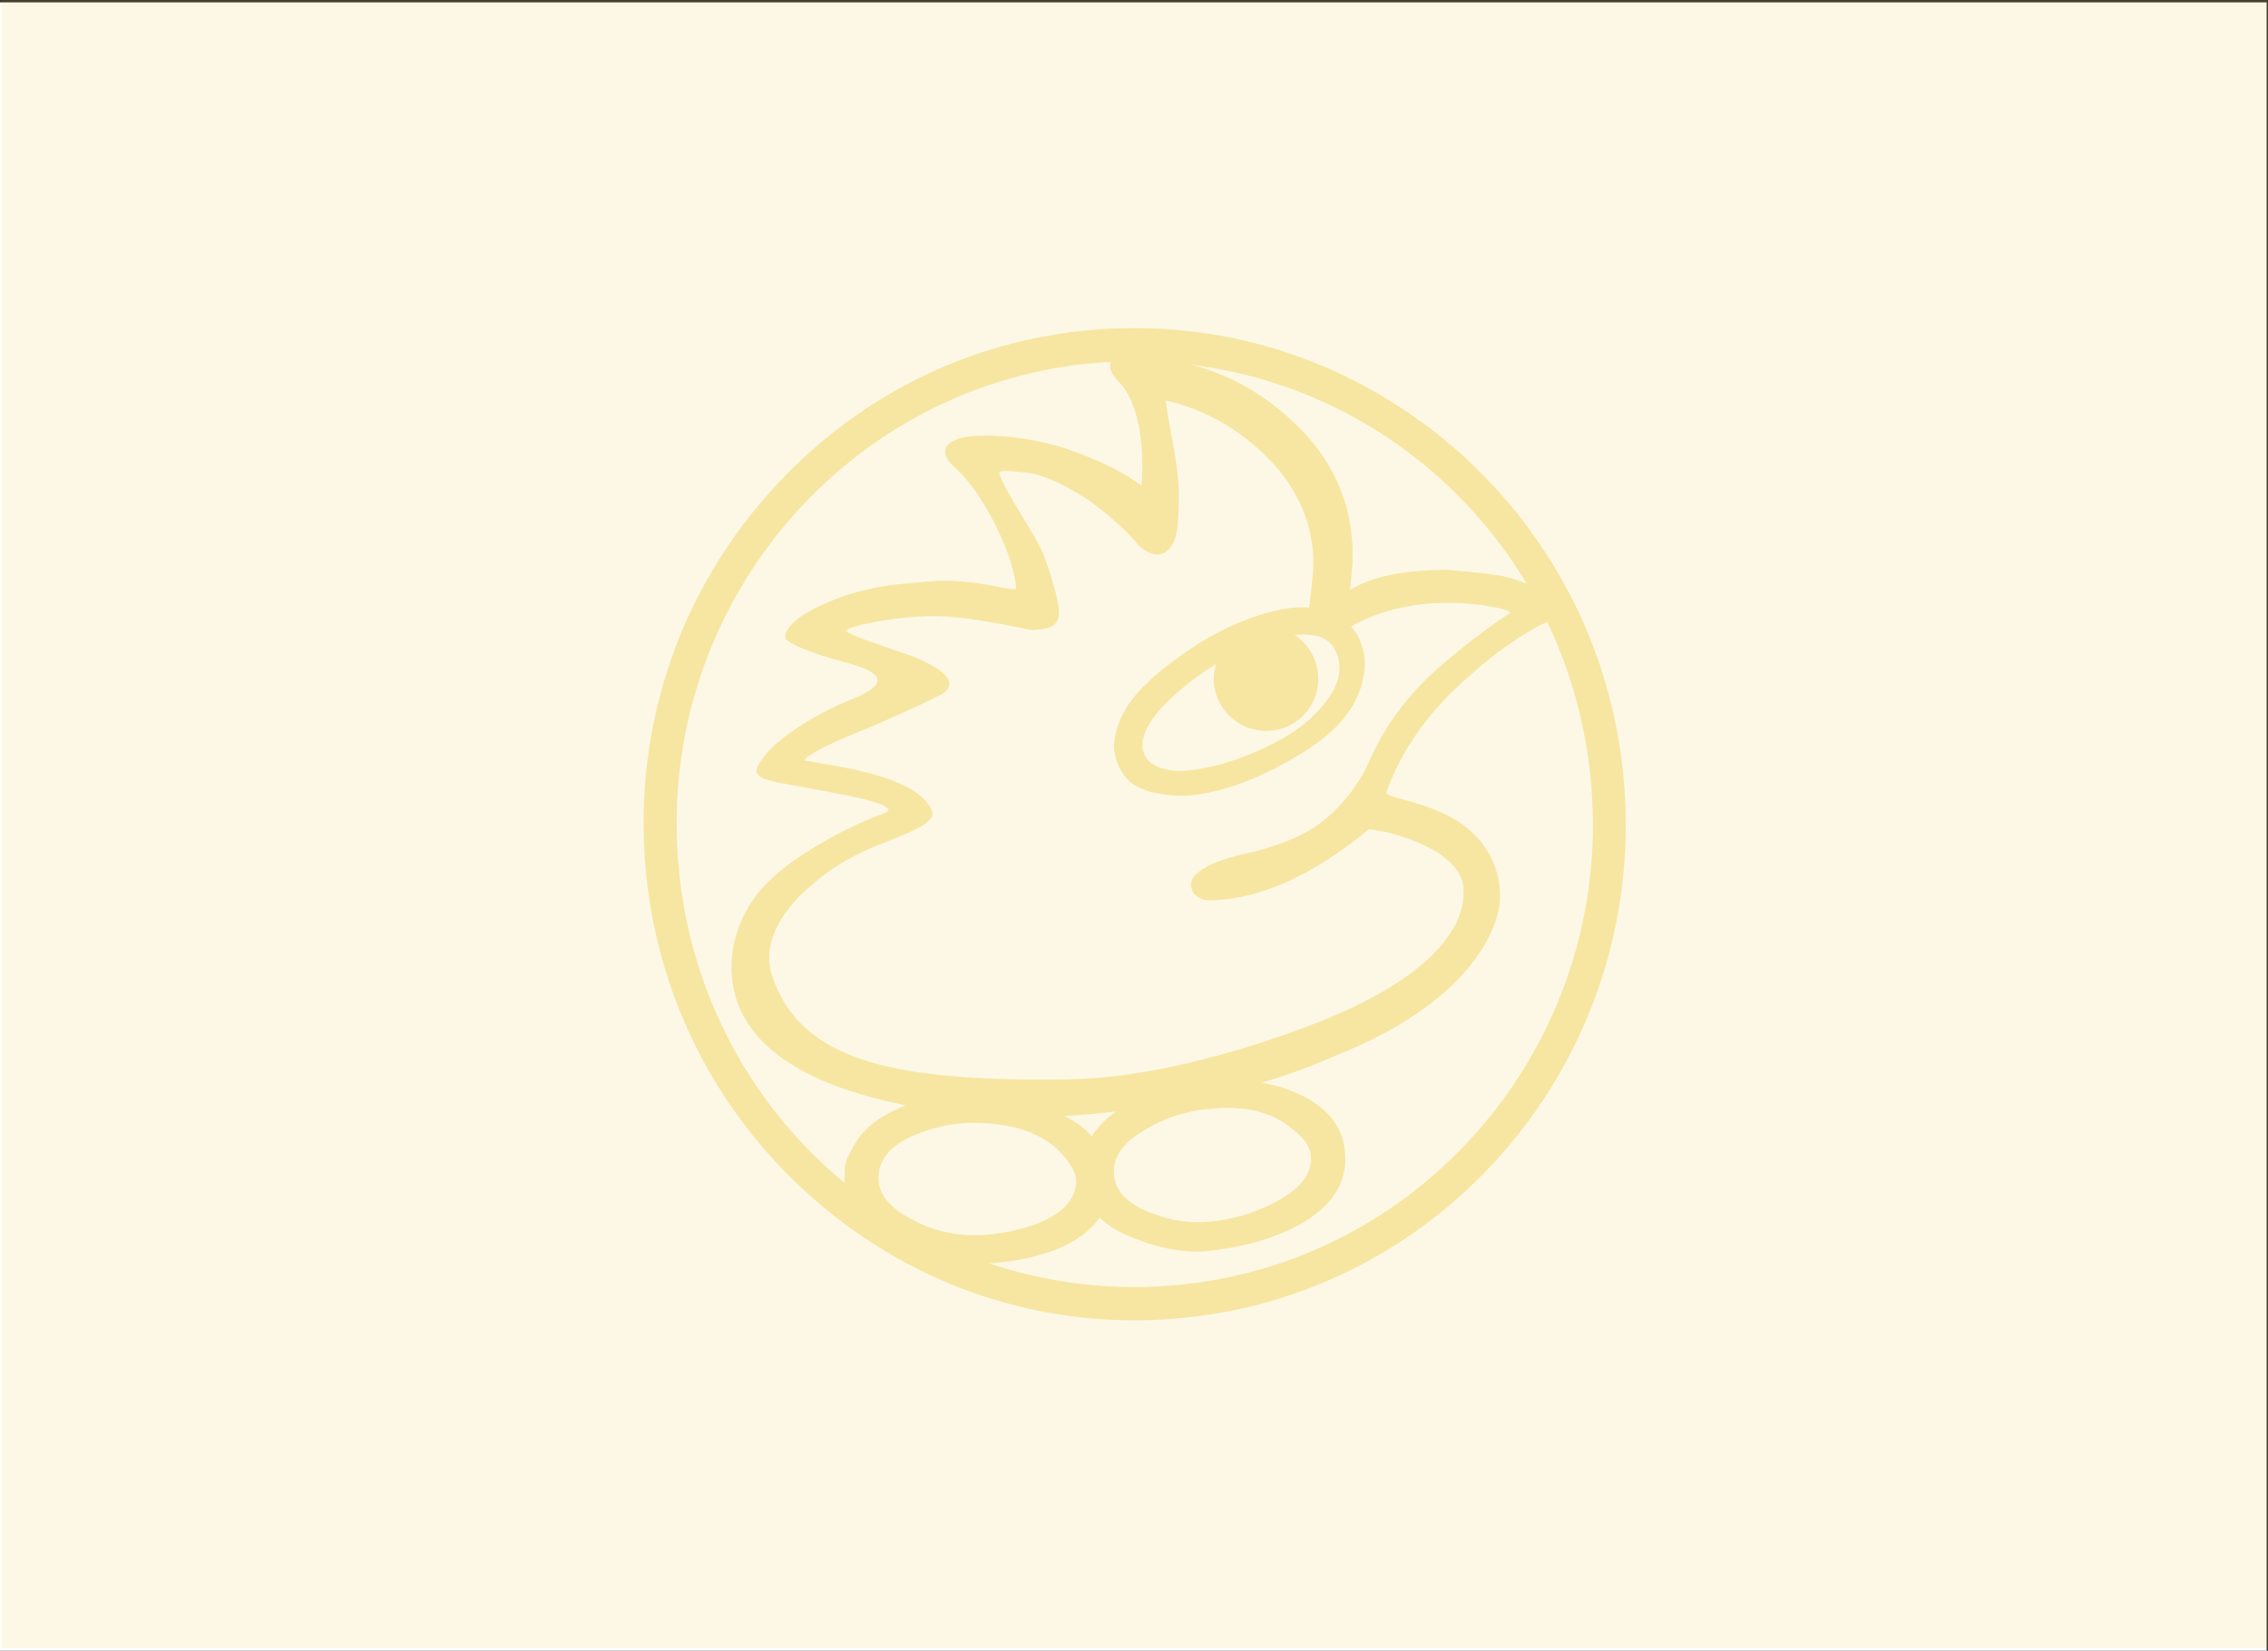
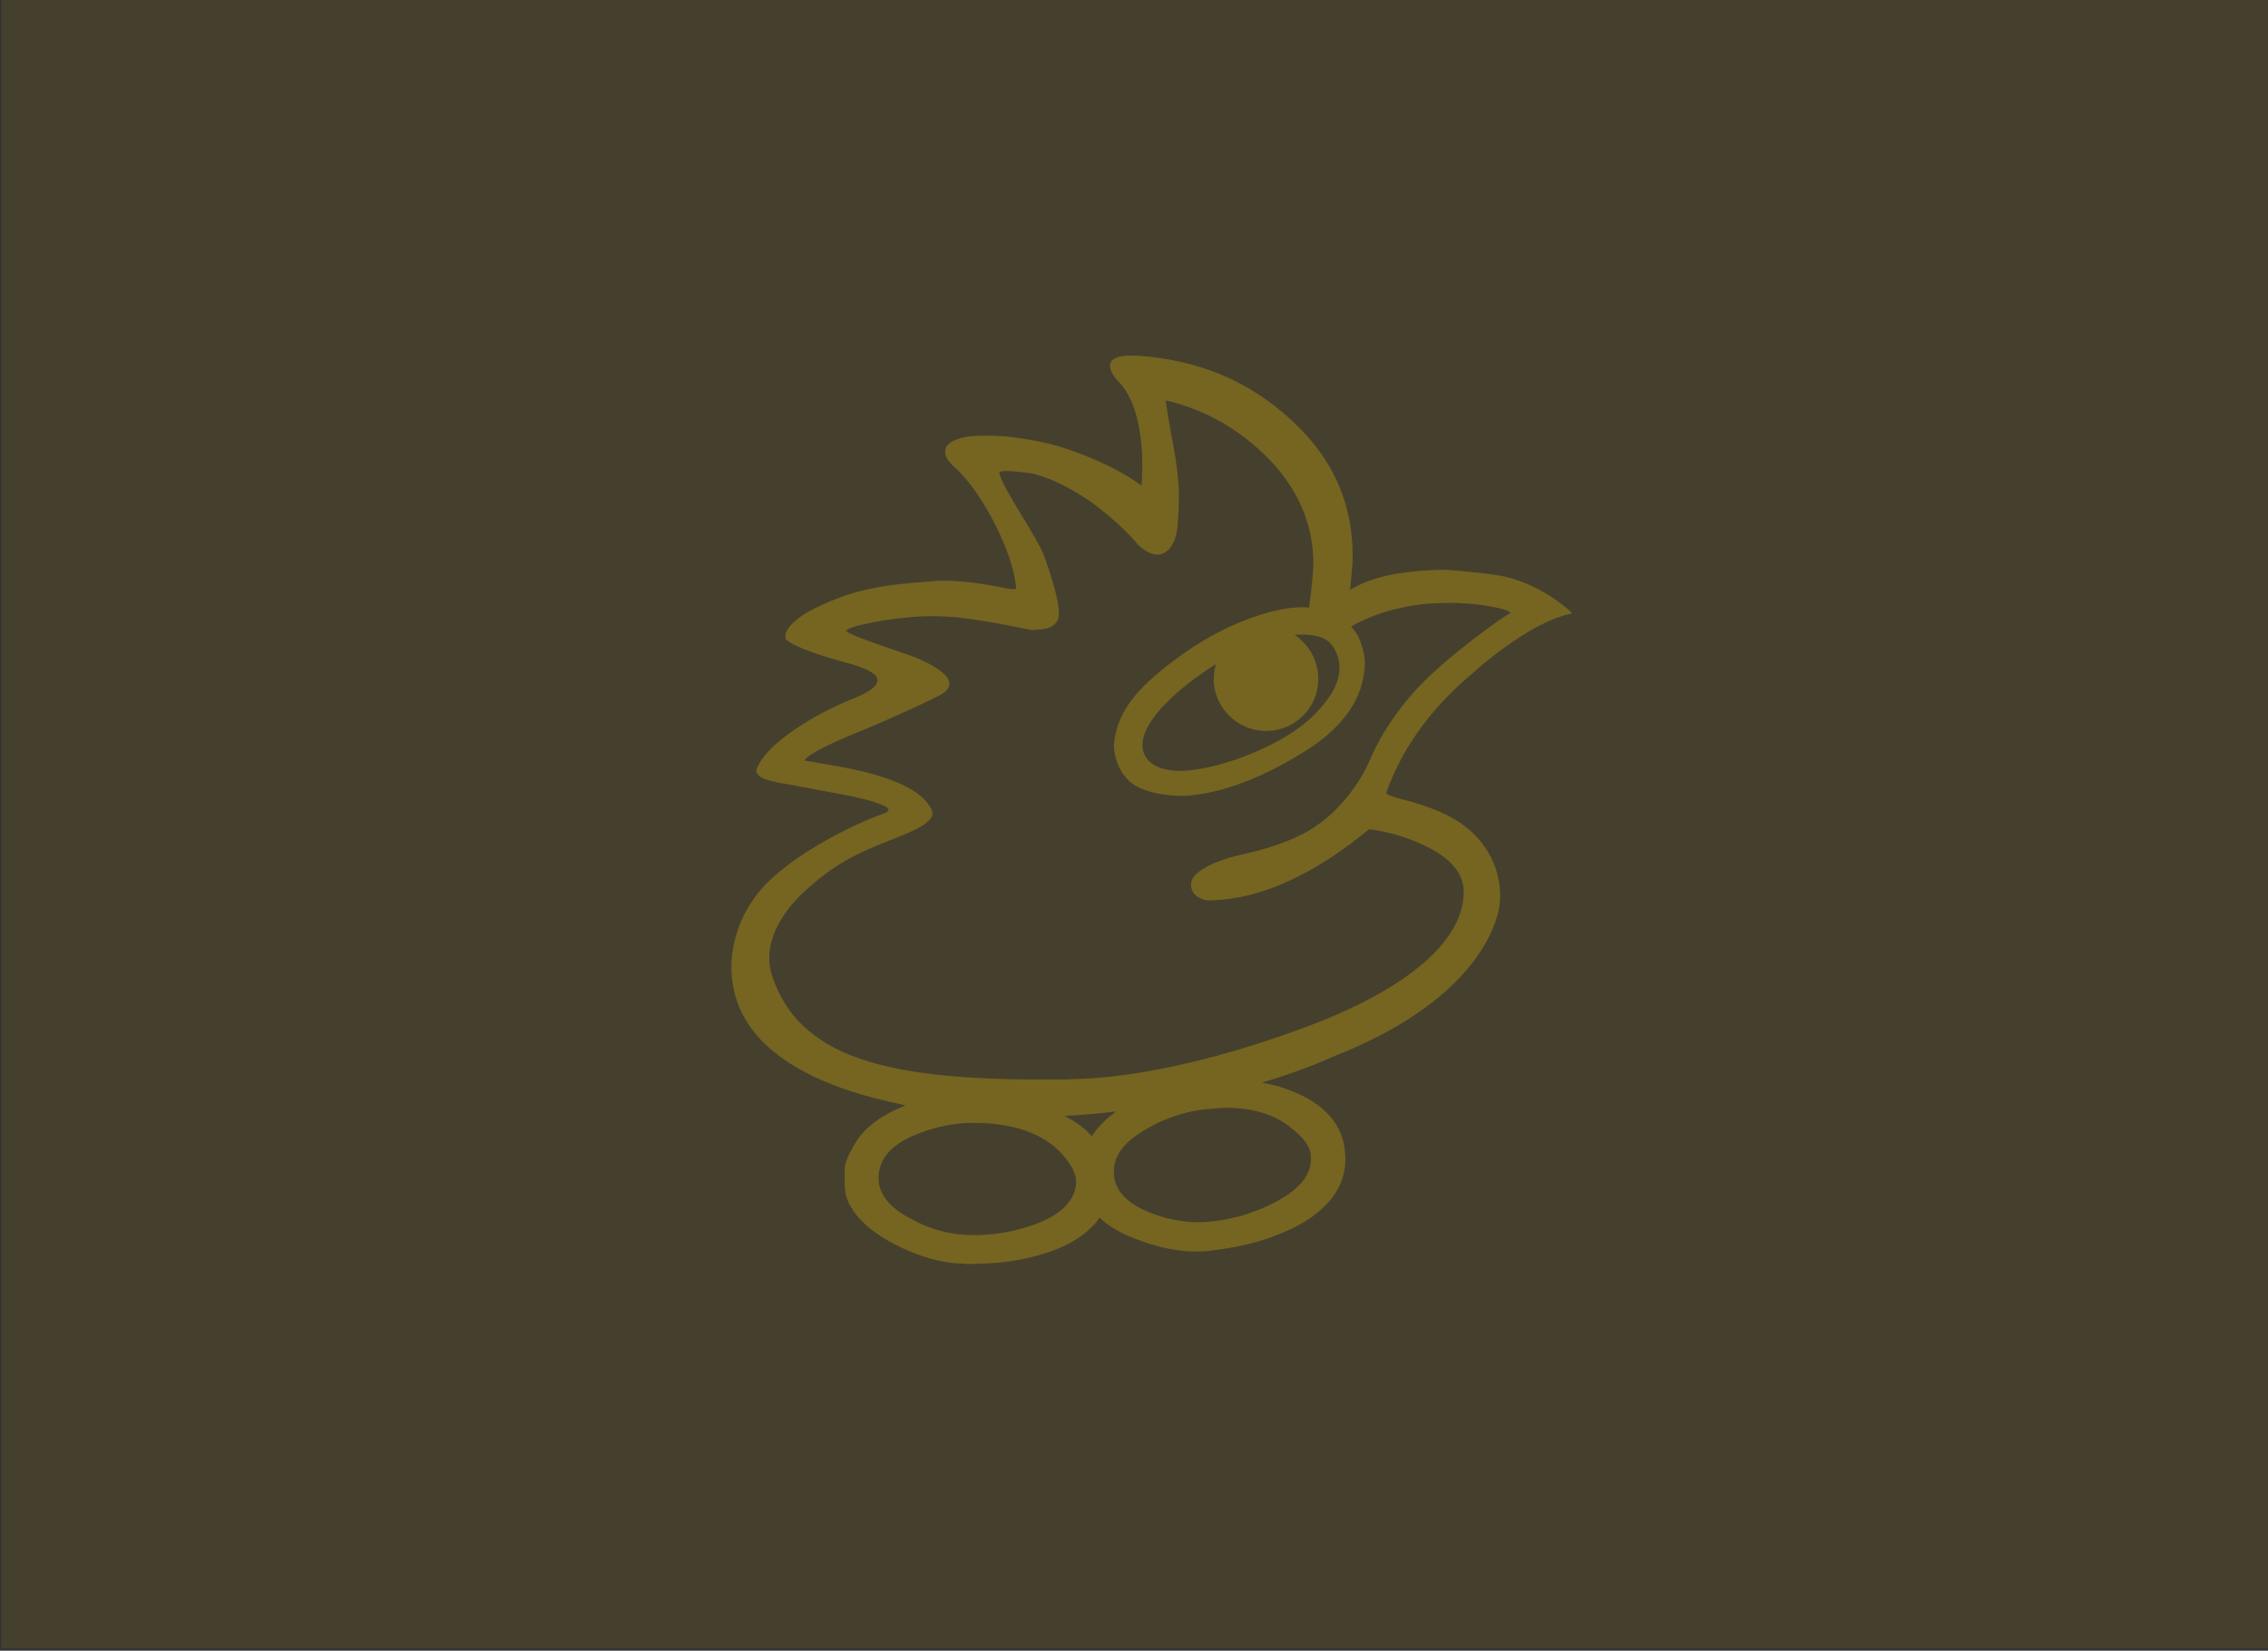
<svg xmlns="http://www.w3.org/2000/svg" id="_レイヤー_2" width="330.199" height="240.344" viewBox="0 0 330.199 240.344">
  <rect x="0" y="0" width="330.199" height="240.344" fill="#333333" stroke="none" />
  <defs>
    <style>.cls-1{fill:#e7bc00;}.cls-2{fill:#fff;}.cls-3{opacity:.3;}.cls-4{opacity:.1;}</style>
  </defs>
  <g id="_レイヤー_1-2">
-     <rect class="cls-2" y=".344" width="330" height="240" />
    <g class="cls-4">
      <rect class="cls-1" x=".199" width="330" height="240" />
    </g>
    <g class="cls-3">
      <path class="cls-1" d="M214.118,98.268c.095-.116,8.314-7.632,14.472-8.874l.284-.129-.166-.185c-2.895-2.551-6.351-4.436-9.916-5.189-3.217-.601-8.428-.935-8.58-.935-6.184.122-10.49 1-13.651,2.926l.353-3.853c.299-8.113-2.619-15.161-8.914-20.864-6.145-5.695-13.4-8.705-22.233-9.37-2.445-.124-3.721.174-4.088,1.041-.353.979.734,2.319,1.275,2.837,3.943,4.171,3.406,13.398,3.24,14.984l-.182-.091c-1.423-1.01-3.69-2.487-7.755-4.115-4.295-1.744-6.811-2.198-9.76-2.653-.991-.178-3.988-.523-7.089-.29-.12,0-3.25.303-3.745,1.823-.265.844.249,1.821,1.611,2.964,3.959,3.694,8.439,12.641,8.659,17.45,0,0-.023.027-.257.027-.454.06-1.244-.118-2.313-.34-2.323-.413-5.952-1.114-9.768-.799-6.373.514-11.036.863-17.689,4.31-1.157.633-4.015,2.501-3.511,4.106.019.046.96,1.29,8.476,3.341,1.45.375,4.807,1.307,4.882,2.574.069.935-1.277,1.9-4.094,2.986-2.868,1.143-11.388,5.355-13.371,9.727-.224.336-.224.662-.054.933.384.746,1.817,1.087,3.459,1.412.326.037.701.129,1.037.174l6.873,1.28c6.929,1.253,7.744,2.107,7.763,2.451.01.058-.091.338-1.018.651-3.515,1.155-14.986,6.593-18.748,12.516-.34.431-3.138,4.374-3.111,9.857.091,7.877,5.608,13.796,16.318,17.568,2.657.923,5.587,1.692,9.094,2.427-3.553,1.34-6.108,3.262-7.489,5.668-.927,1.568-1.39,2.729-1.431,3.501-.048,2.064,0,3.339.216,4.079.848,2.615,3.217,4.959,7.033,6.964,3.501,1.786,6.827,2.771,9.911,2.823.703.081,1.39.081,2.028,0,.514,0,1.023,0,1.477-.023,3.681-.158,7.049-.877,10.044-2.006,2.887-1.147,5.075-2.744,6.402-4.666,1.412,1.371,3.339,2.422,5.809,3.308,3.615,1.358,7.07,1.867,10.158,1.522,5.056-.546,9.507-1.825,13.186-3.839,4.837-2.698,7.039-6.315,6.572-10.66-.4-3.992-3.057-6.975-7.912-8.818-1.201-.5-2.601-.886-4.194-1.166,6.479-1.927,10.251-3.739,10.251-3.739,23.84-9.291,24.4-22.424,24.4-22.529.427-5.942-3.184-9.548-4.772-10.828-3.014-2.464-7.528-3.686-9.974-4.295-.506-.174-.863-.253-1.101-.359-.34-.091-.579-.265-.628-.315-.041-.093-.041-.203,0-.344,2.252-6.195,6.295-11.936,12.228-16.959ZM166.828,164.433c2.704-1.62,5.71-2.617,8.862-2.951.56-.019,1.087-.064,1.591-.124.332,0,.635-.054.956-.054,4.129-.075,7.547.985,10.034,3.165,1.582,1.23,2.455,2.493,2.555,3.681.299,2.68-1.444,4.928-5.174,6.886-2.955,1.562-6.035,2.47-9.279,2.814-2.831.326-5.643-.06-8.63-1.172-3.401-1.265-5.282-3.111-5.54-5.413-.315-2.702,1.23-4.882,4.625-6.832ZM156.018,157.123l-.359.037c-24.043.284-38.835-2.066-43.194-14.93-2.4-6.834,5.133-12.871,5.212-12.921,3.667-3.345,7.043-5.063,11.324-6.724l.597-.257c2.304-.867,5.461-2.115,6.079-3.445.098-.303.098-.465.023-.807-1.852-4.567-11.498-6.149-16.142-6.925-1.184-.201-2.294-.417-2.441-.417.408-.927,4.59-2.854,8.37-4.37,1.889-.728,10.975-4.766,11.929-5.5.587-.419.852-.923.788-1.506-.338-2.041-5.826-4.005-6.037-4.038-.432-.174-1.597-.527-2.922-1.014-2.267-.798-5.703-1.927-6.07-2.468.311-.684,6.496-1.9,10.998-2.088l1.095-.031c3.424-.075,7.085.427,14.505,1.927,0,0,.436.16,1.143.027,1.817,0,2.978-.633,3.221-1.877.357-2.26-2.107-8.777-2.194-9.038-.705-1.665-2.026-3.785-3.271-5.84-1.473-2.429-2.868-4.741-3.209-6.127.029-.056.203-.216.979-.216,1.408,0,3.688.348,3.766.348,2.451.541,5.579,2.028,8.841,4.303,3.629,2.717,5.741,4.957,6.608,6.058.068.046,1.41,1.473,2.864,1.473.958-.019,1.73-.628,2.308-1.752.591-.996.807-3.437.807-7.504-.06-1.715-.33-4.042-.871-7.02-.579-2.912-.882-4.969-1.051-6.193,5.749,1.34,10.816,4.235,15.055,8.58,4.25,4.368,6.433,9.53,6.452,15.196.019.726-.222,3.227-.628,6.406-.29-.019-.987-.087-1.906-.019-3.733.226-10.563,2.331-17.417,7.462-6.079,4.473-8.599,7.891-9.067,12.309-.155,1.391.583,4.695,3.144,6.191,1.657.954,4.185,1.473,6.997,1.46.56,0,1.132-.079,1.67-.139,5.212-.674,10.801-3.001,16.712-6.828,4.965-3.289,7.68-7.25,7.964-11.823.083-1.415-.201-2.744-.981-4.484-.019-.027-.537-.927-1.018-1.325.825-.628,3.891-2.039,6.929-2.702,2.926-.711,5.633-.78,6.817-.78h.601c3.814-.083,8.866.885,8.866,1.468-1.365.678-8.742,6.06-12.707,10.083-1.533,1.52-5.386,5.751-7.755,11.297-1.715,4.098-5.212,7.939-7.782,9.571-.836.68-4.227,2.746-10.502,4.125-7.447,1.649-7.705,3.996-7.705,4.075-.129.591.023,1.211.386,1.707.564.606,1.344.977,2.267.977h.156c7.168-.16,14.941-3.652,23.07-10.374,2.989.394,5.82,1.271,8.443,2.565,3.515,1.748,5.305,3.959,5.328,6.475.077,6.855-7.439,13.614-21.075,19.045-.201.023-19.445,8.039-36.01,8.315ZM193.474,101.543c-1.257,1.794-3.281,4.121-7.531,6.419-5.67,3.038-11.172,4.264-14.234,4.287h0c-.83,0-3.551-.147-4.747-1.813-2.551-3.488,3.426-8.621,3.472-8.7,0,0,2.538-2.559,6.608-5.042-.228.757-.338,1.458-.338,2.211.041,4.167,3.495,7.566,7.732,7.524,4.206-.064,7.52-3.459,7.491-7.615-.008-2.588-1.294-4.924-3.445-6.392.363,0,.765-.023,1.124-.023,1.918-.019,3.277.39,4.129,1.317.087.091,2.993,3.21-.261,7.827ZM133.387,165.176c2.323-.946,4.818-1.547,7.342-1.676h1.809c5.396.128,9.492,1.676,12.085,4.525,1.396,1.56,2.084,2.9,2.057,4.156-.129,2.584-2.149,4.673-6.058,6.112-3.115,1.101-6.35,1.638-9.617,1.528-2.8-.11-5.624-.813-8.333-2.339-3.258-1.672-4.853-3.731-4.754-6.149.06-2.601,1.862-4.716,5.469-6.158ZM162.512,161.816c-1.529,1.089-2.705,2.319-3.557,3.613-.991-1.13-2.275-2.08-3.947-2.933h0c2.744-.189,5.2-.371,7.504-.68Z" />
-       <path class="cls-1" d="M236.595,116.28c-.95-18.829-9.042-36.248-22.739-49.128-14.263-13.344-32.914-20.3-52.423-19.29-19.062 1-36.57,9.443-49.377,23.828-12.784,14.289-19.259,32.766-18.257,52.052 1,18.78,9.03,36.23,22.753,49.074,13.678,12.865,31.389,19.763,49.881,19.404.832,0,1.688-.033,2.58-.091,39.349-2.033,69.689-36.074,67.582-75.849ZM168.696,187.288c-.726.031-2.282.104-2.282.104-36.143.589-65.943-27.465-67.808-63.956-1.927-37.062,26.329-68.822,63.073-70.745.78,0,1.532-.06,2.304-.06,36.12-.662,65.916,27.443,67.827,63.807,1.999,37.188-26.385,68.951-63.114,70.85Z" />
    </g>
  </g>
</svg>